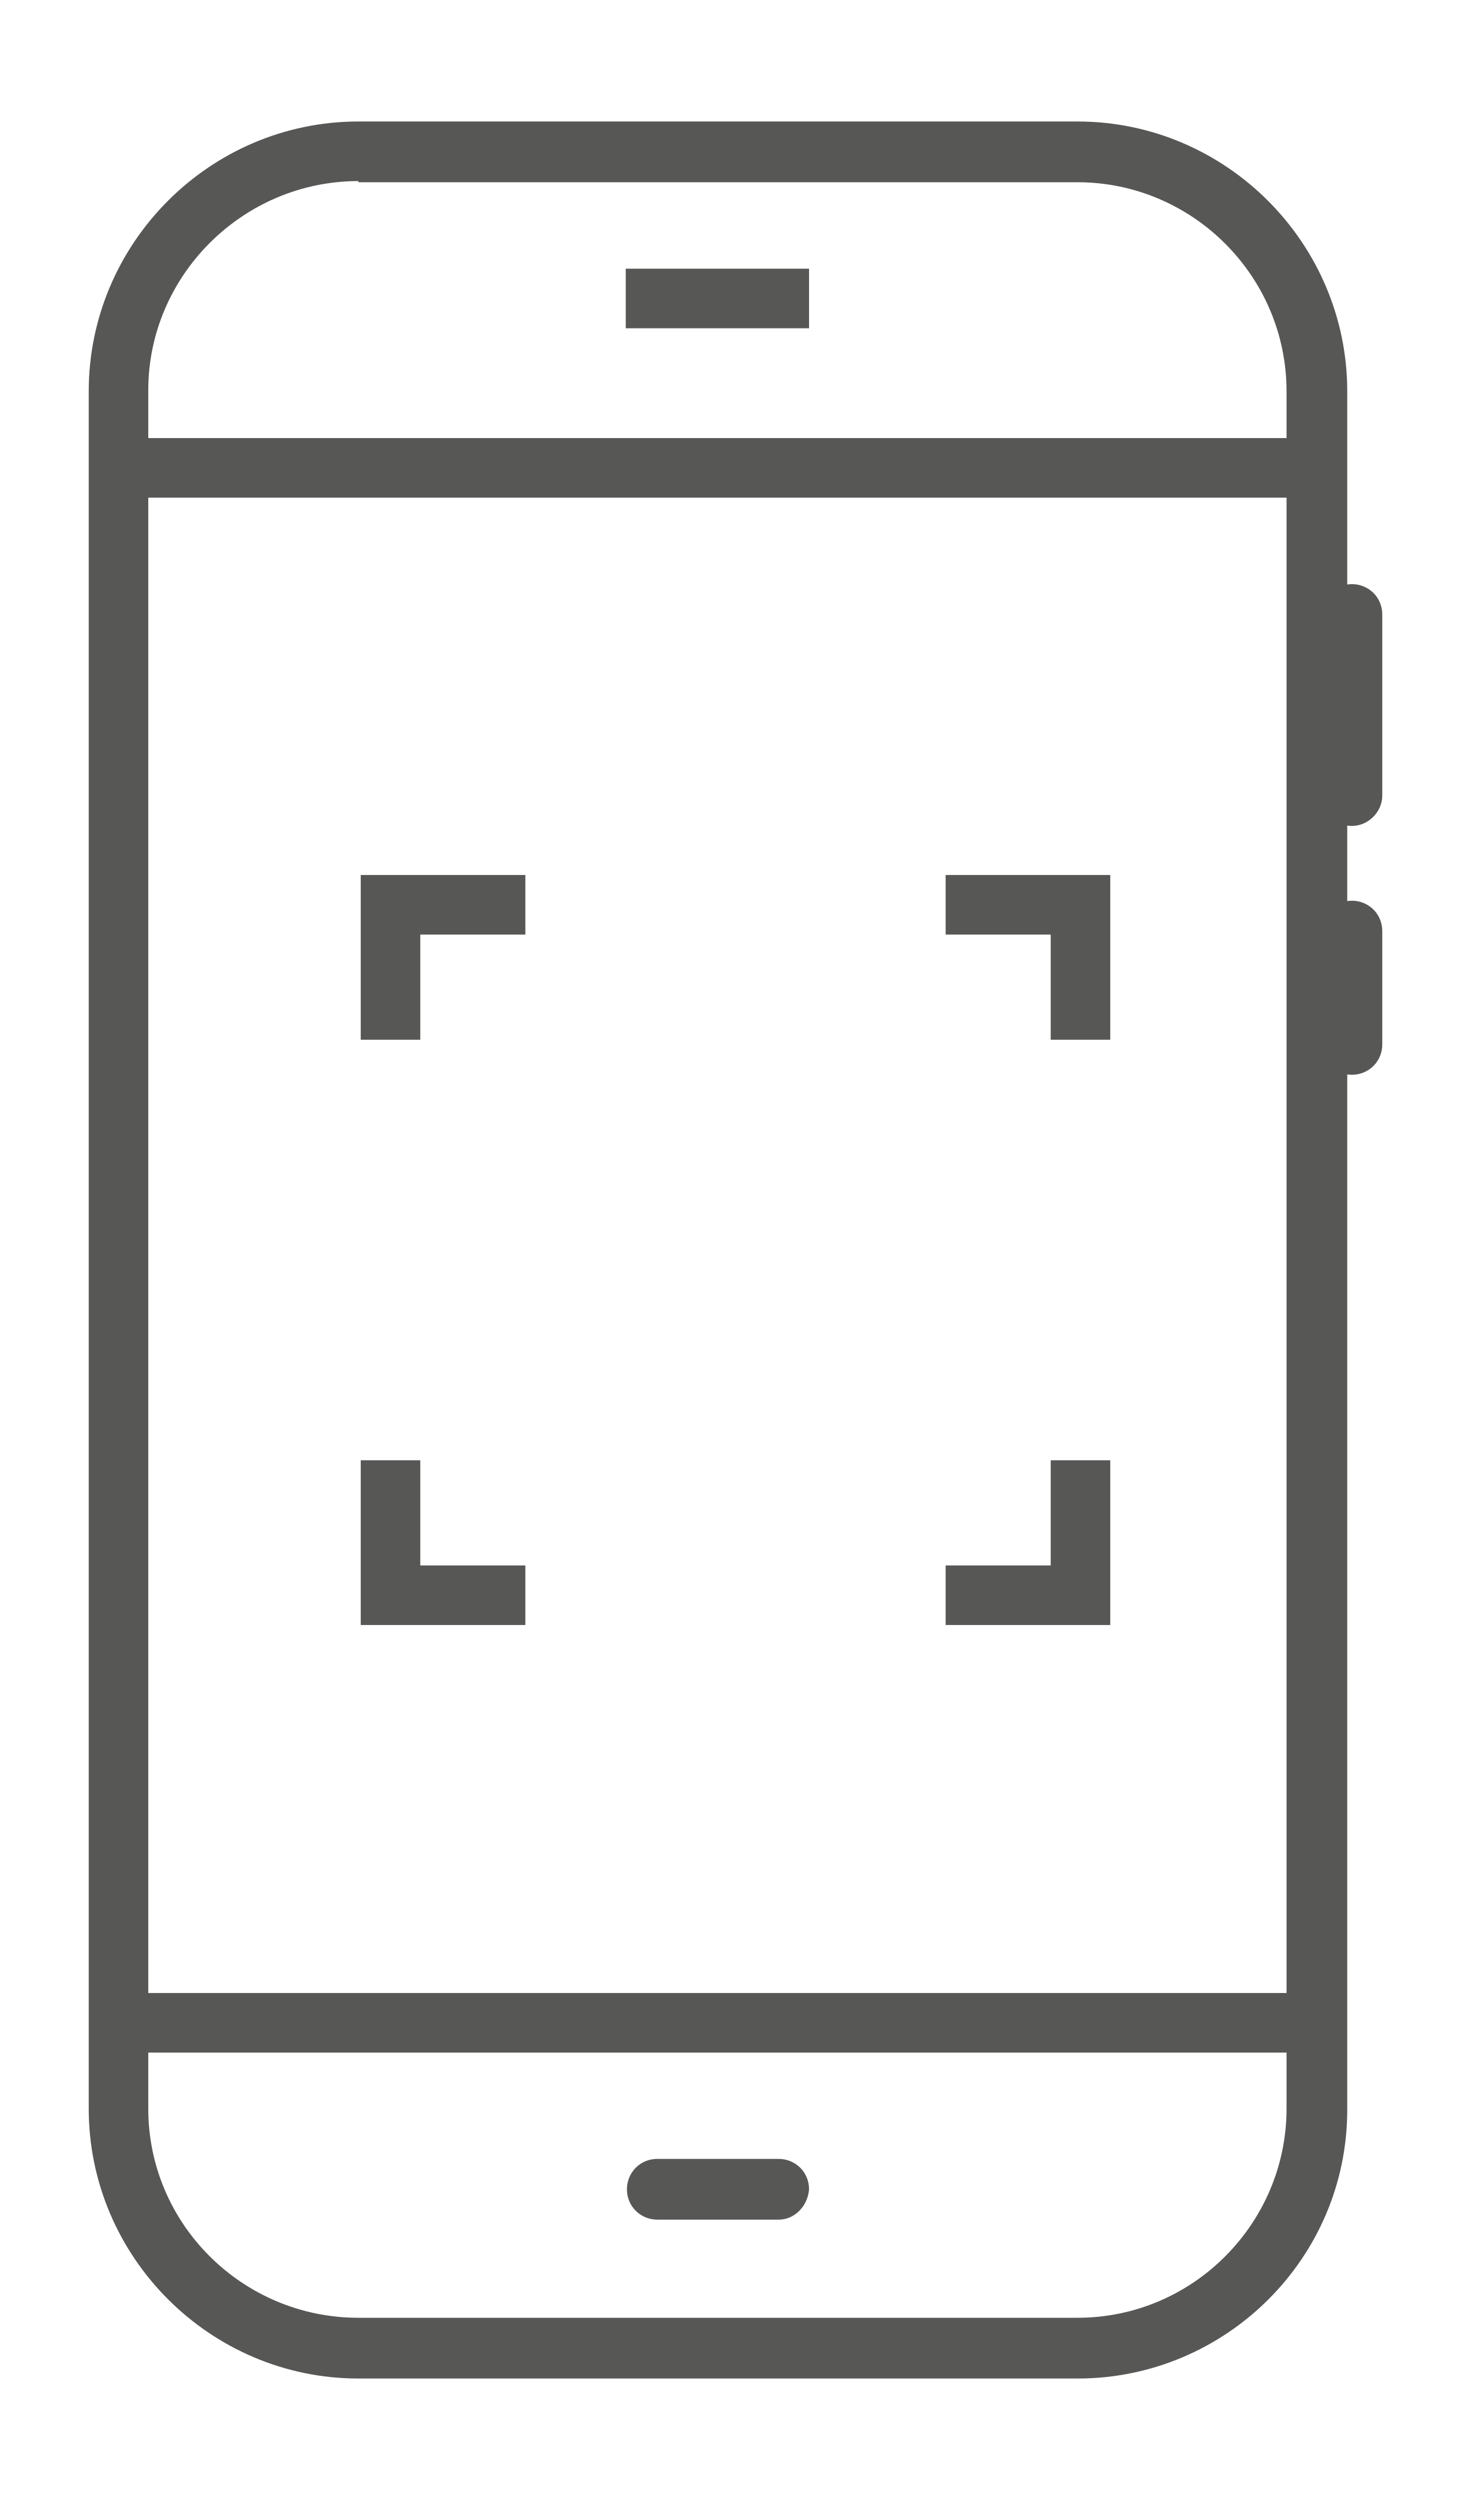
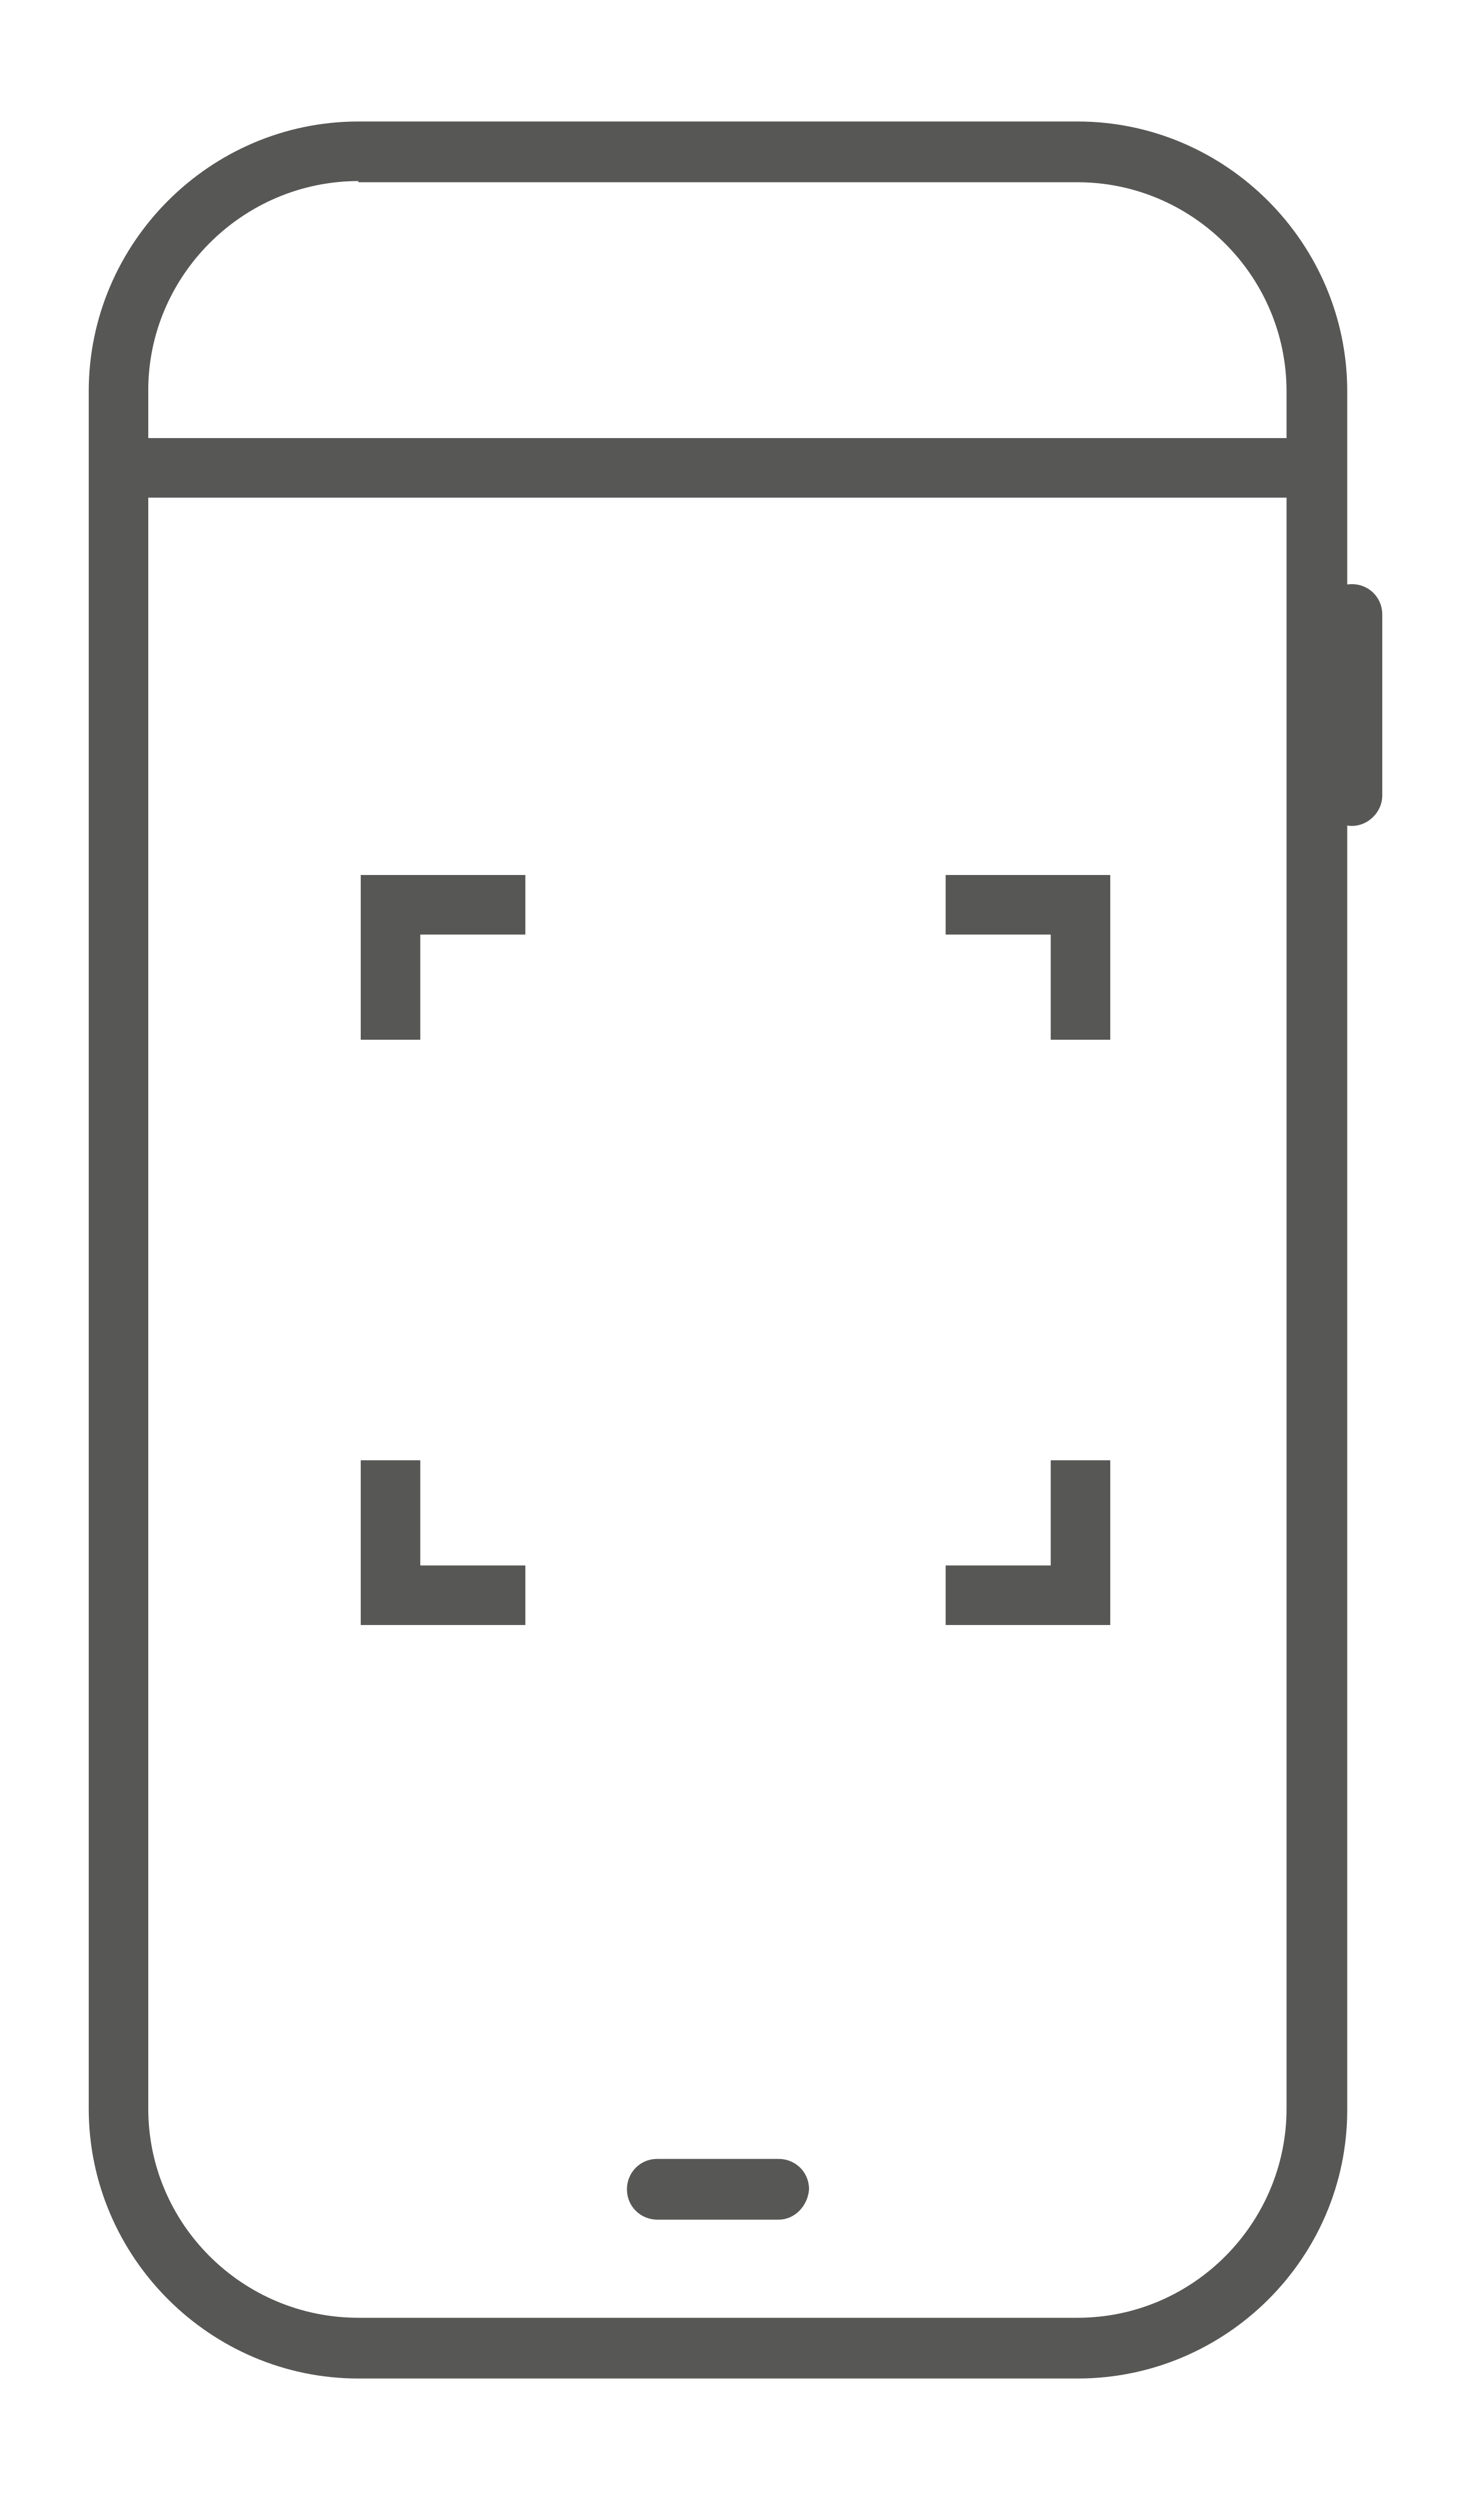
<svg xmlns="http://www.w3.org/2000/svg" version="1.1" id="Layer_1" x="0px" y="0px" viewBox="0 0 126 214" width="126" height="214" style="enable-background:new 0 0 126 214;" xml:space="preserve">
  <style type="text/css">
	.st0{fill:#575756;}
</style>
  <g id="XMLID_1077_">
    <g id="XMLID_1084_">
      <path id="XMLID_909_" class="st0" d="M92.3,203.6H30.7c-12.7,0-23.1-10.4-23.1-23.1V33.5c0-12.7,10.4-23.1,23.1-23.1h61.6    c12.7,0,23.1,10.4,23.1,23.1v147.1C115.4,193.3,105,203.6,92.3,203.6z M30.7,15.5c-9.9,0-18,8.1-18,17.9v147.1    c0,9.9,8.1,17.9,18,17.9h61.6c9.9,0,17.9-8.1,17.9-17.9V33.5c0-9.9-8.1-17.9-17.9-17.9H30.7z" />
    </g>
    <g id="XMLID_1083_">
      <rect id="XMLID_908_" x="10.2" y="37.5" class="st0" width="102.6" height="5.1" />
    </g>
    <g id="XMLID_1082_">
-       <rect id="XMLID_907_" x="53.6" y="23" class="st0" width="15.7" height="5.1" />
-     </g>
+       </g>
    <g id="XMLID_1081_">
      <path id="XMLID_906_" class="st0" d="M66.7,190H56.3c-1.4,0-2.6-1.1-2.6-2.6c0-1.4,1.1-2.6,2.6-2.6h10.4c1.4,0,2.6,1.1,2.6,2.6    C69.2,188.8,68.1,190,66.7,190z" />
    </g>
    <g id="XMLID_1080_">
-       <rect id="XMLID_904_" x="10.2" y="170.6" class="st0" width="102.6" height="5.1" />
-     </g>
+       </g>
    <g id="XMLID_1079_">
      <path id="XMLID_903_" class="st0" d="M115.8,70.7c-1.4,0-2.6-1.1-2.6-2.6V52.6c0-1.4,1.1-2.6,2.6-2.6c1.4,0,2.6,1.1,2.6,2.6v15.5    C118.4,69.5,117.2,70.7,115.8,70.7z" />
    </g>
    <g id="XMLID_1078_">
-       <path id="XMLID_902_" class="st0" d="M115.8,92c-1.4,0-2.6-1.1-2.6-2.6v-9.7c0-1.4,1.1-2.6,2.6-2.6c1.4,0,2.6,1.1,2.6,2.6v9.7    C118.4,90.9,117.2,92,115.8,92z" />
-     </g>
+       </g>
    <g id="XMLID_986_">
      <polygon id="XMLID_899_" class="st0" points="36,89 30.9,89 30.9,74.9 45,74.9 45,80 36,80   " />
    </g>
    <g id="XMLID_987_">
      <polygon id="XMLID_897_" class="st0" points="95.1,139.1 81,139.1 81,134 90,134 90,125 95.1,125   " />
    </g>
    <g id="XMLID_988_">
      <polygon id="XMLID_895_" class="st0" points="95.1,89 90,89 90,80 81,80 81,74.9 95.1,74.9   " />
    </g>
    <g id="XMLID_994_">
      <polygon id="XMLID_894_" class="st0" points="45,139.1 30.9,139.1 30.9,125 36,125 36,134 45,134   " />
    </g>
  </g>
</svg>